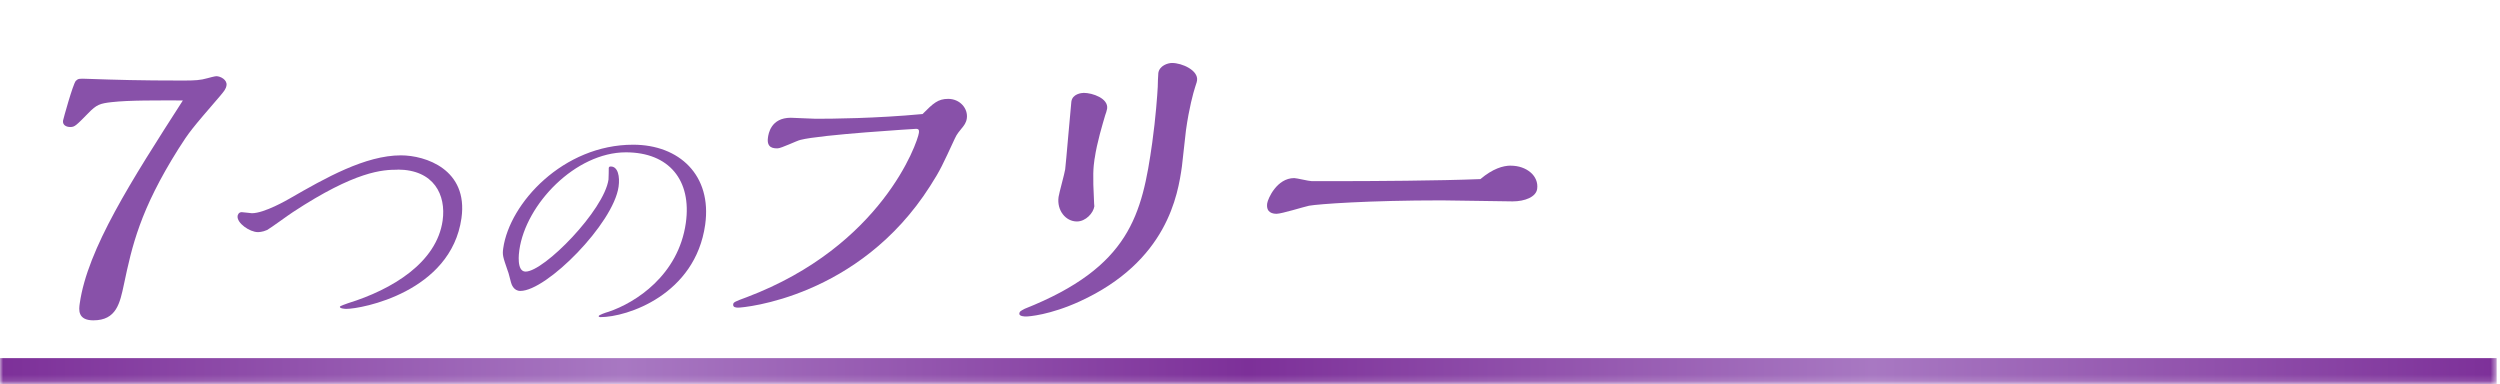
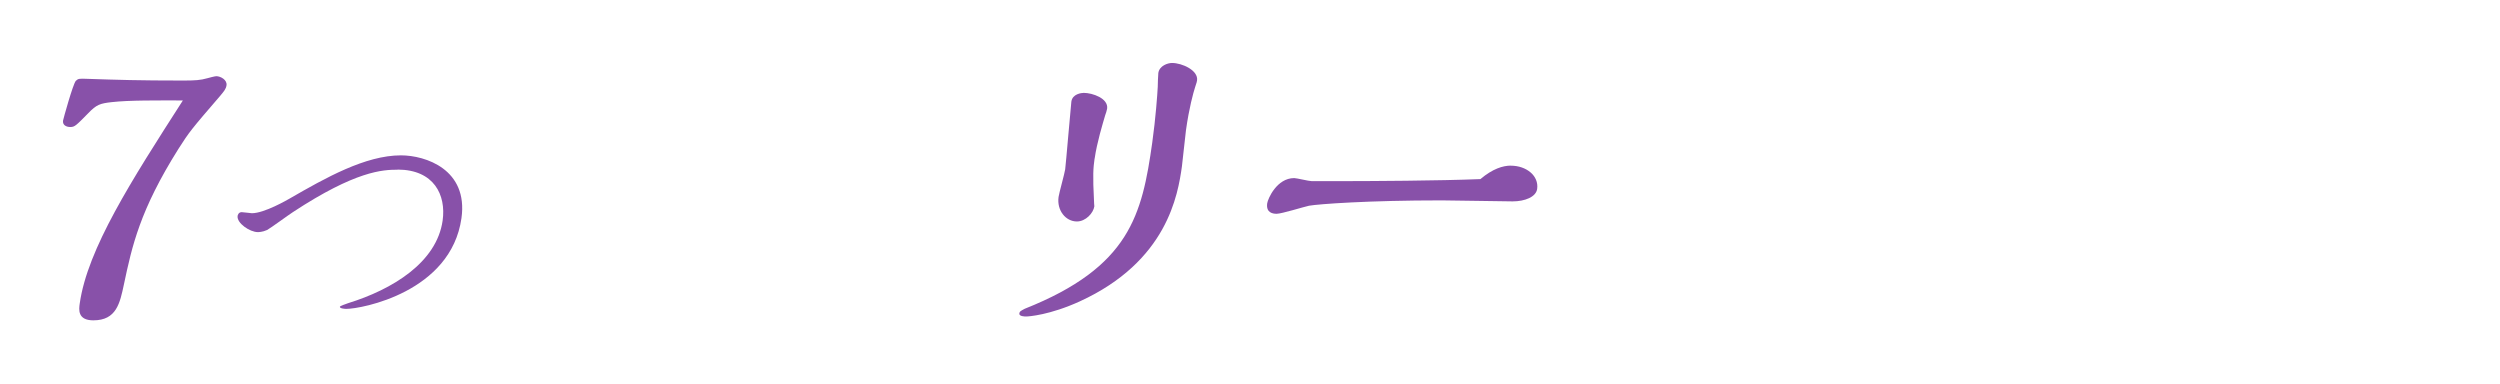
<svg xmlns="http://www.w3.org/2000/svg" width="397" height="61" viewBox="0 0 397 61" fill="none">
  <mask id="path-1-inside-1_3147_1717" fill="white">
-     <path d="M0 0H396.47V60.87H0V0Z" />
-   </mask>
-   <path d="M396.47 60.87V56.87H0V60.87V64.87H396.47V60.87Z" fill="url(#paint0_linear_3147_1717)" mask="url(#path-1-inside-1_3147_1717)" />
+     </mask>
  <g filter="url(#filter0_d_3147_1717)">
    <path d="M29.051 12.79C30.991 12.79 31.811 12.74 32.941 12.42C33.111 12.37 34.121 12.1 34.341 12.1C35.041 12.1 36.091 12.69 35.971 13.54C35.891 14.13 35.561 14.5 34.981 15.2C30.331 20.6 30.071 20.92 28.331 23.65C22.211 33.38 20.961 39.1 19.681 45.15C19.041 48.14 18.501 50.87 14.821 50.87C12.281 50.87 12.531 49.11 12.661 48.2C13.891 39.53 20.871 28.67 29.041 15.95C24.941 15.95 20.571 15.9 17.721 16.22C15.911 16.43 15.341 16.59 14.011 17.98C12.061 19.96 11.861 20.17 11.161 20.17C10.511 20.17 9.911 19.85 10.011 19.15C10.041 18.94 11.591 13.32 12.041 12.84C12.421 12.47 12.581 12.47 13.871 12.52C18.651 12.68 21.991 12.79 29.061 12.79H29.051Z" fill="#8851A9" />
    <path d="M63.121 26.95C60.791 26.95 56.491 27.12 46.491 33.7C45.821 34.13 43.031 36.18 42.421 36.52C41.681 36.86 41.031 36.86 40.951 36.86C39.651 36.86 37.571 35.41 37.731 34.29C37.741 34.2 37.861 33.69 38.381 33.69C38.681 33.69 39.781 33.86 40.001 33.86C41.991 33.86 45.661 31.72 46.031 31.51C51.671 28.26 58.011 24.67 63.671 24.67C67.561 24.67 74.371 26.9 73.281 34.64C71.621 46.4 57.381 49.05 55.001 49.05C54.831 49.05 53.931 49.01 53.971 48.71C53.991 48.58 55.031 48.24 55.261 48.15C62.311 45.97 69.351 41.69 70.291 35.02C70.861 30.96 68.921 26.94 63.141 26.93L63.121 26.95Z" fill="#8851A9" />
-     <path d="M96.661 26.7C96.701 26.44 96.871 26.44 97.001 26.44C98.121 26.44 98.461 28.02 98.231 29.65C97.401 35.51 86.821 46.2 82.631 46.2C81.551 46.2 81.221 45.13 81.141 44.83C81.051 44.57 80.761 43.25 80.621 42.99C79.861 40.77 79.761 40.51 79.911 39.44C80.921 32.25 89.451 22.97 100.551 22.98C107.851 22.98 113.091 27.82 111.981 35.69C110.411 46.81 99.591 50.36 95.351 50.36C95.221 50.36 95.051 50.32 95.071 50.19C95.091 50.02 96.191 49.63 96.641 49.51C100.951 48.06 107.741 43.69 108.911 35.4C109.861 28.64 106.261 24.19 99.391 24.19C91.401 24.19 83.501 32.4 82.471 39.71C82.411 40.14 81.991 43.13 83.461 43.13C86.401 43.13 95.941 33.38 96.631 28.5C96.671 28.24 96.661 26.75 96.671 26.7H96.661Z" fill="#8851A9" />
-     <path d="M150.571 15.7C152.461 15.7 153.751 17.25 153.531 18.8C153.431 19.5 153.101 19.92 152.651 20.46C152.451 20.73 151.941 21.26 151.621 22.01C149.681 26.18 149.351 26.98 147.701 29.55C136.391 47.3 118.031 48.85 117.271 48.85C116.951 48.85 116.351 48.85 116.431 48.31C116.481 47.99 116.711 47.88 118.591 47.19C140.041 39.07 145.701 22.65 145.921 21.1C145.981 20.67 145.901 20.46 145.471 20.46C145.421 20.46 130.331 21.37 127.081 22.22C126.581 22.33 124.031 23.56 123.491 23.56C122.901 23.56 121.711 23.56 121.951 21.85C122.031 21.26 122.401 18.7 125.581 18.7C126.121 18.7 128.911 18.86 129.551 18.86C132.031 18.86 139.061 18.81 146.501 18.11C148.201 16.4 148.951 15.7 150.571 15.7Z" fill="#8851A9" />
    <path d="M182.981 22.61C183.521 18.76 183.791 14.96 183.851 13.79C183.851 13.47 183.901 11.92 183.941 11.6C184.111 10.42 185.461 10 186.111 10C187.731 10 190.321 11.18 190.091 12.78C190.071 12.94 190.051 13.05 189.781 13.85C189.491 14.76 188.831 17.11 188.331 20.69C188.221 21.49 187.811 25.5 187.691 26.41C187.051 30.96 185.351 41.49 171.491 47.85C166.701 50.04 163.321 50.26 162.941 50.26C162.781 50.26 161.811 50.26 161.871 49.78C161.911 49.46 162.031 49.4 162.731 49.03C179.431 42.4 181.361 34.11 182.981 22.62V22.61ZM173.821 25.17C173.611 26.67 173.511 27.74 173.731 31.96C173.721 32.07 173.761 32.5 173.781 32.76C173.631 33.83 172.411 35.17 171.011 35.17C169.231 35.17 167.801 33.41 168.101 31.27C168.191 30.63 169.051 27.58 169.151 26.89C169.251 26.2 170.071 16.52 170.131 16.14C170.301 14.91 171.731 14.75 172.111 14.75C173.461 14.75 176.041 15.61 175.811 17.26C175.771 17.53 175.581 18.12 175.511 18.28C175.091 19.72 174.201 22.61 173.831 25.18L173.821 25.17Z" fill="#8851A9" />
    <path d="M239.921 26.31C242.401 26.31 244.391 27.92 244.101 30C243.921 31.28 242.151 31.98 240.201 31.98C238.581 31.98 230.721 31.82 228.941 31.82C217.281 31.82 209.421 32.4 207.871 32.67C207.091 32.83 203.531 33.95 202.721 33.95C202.131 33.95 201.021 33.79 201.231 32.29C201.341 31.54 202.771 28.28 205.521 28.28C205.901 28.28 207.831 28.76 208.261 28.76H214.421C217.011 28.76 228.631 28.71 235.091 28.44C237.051 26.78 238.691 26.3 239.931 26.3L239.921 26.31Z" fill="#8851A9" />
  </g>
  <defs>
    <filter id="filter0_d_3147_1717" x="8" y="8" width="238.129" height="44.87" filterUnits="userSpaceOnUse" color-interpolation-filters="sRGB">
      <feFlood flood-opacity="0" result="BackgroundImageFix" />
      <feColorMatrix in="SourceAlpha" type="matrix" values="0 0 0 0 0 0 0 0 0 0 0 0 0 0 0 0 0 0 127 0" result="hardAlpha" />
      <feOffset />
      <feGaussianBlur stdDeviation="1" />
      <feComposite in2="hardAlpha" operator="out" />
      <feColorMatrix type="matrix" values="0 0 0 0 1 0 0 0 0 1 0 0 0 0 1 0 0 0 1 0" />
      <feBlend mode="normal" in2="BackgroundImageFix" result="effect1_dropShadow_3147_1717" />
      <feBlend mode="normal" in="SourceGraphic" in2="effect1_dropShadow_3147_1717" result="shape" />
    </filter>
    <linearGradient id="paint0_linear_3147_1717" x1="396.47" y1="30.435" x2="0" y2="30.435" gradientUnits="userSpaceOnUse">
      <stop stop-color="#7D3099" />
      <stop offset="0.25" stop-color="#A878C2" />
      <stop offset="0.5" stop-color="#7D3099" />
      <stop offset="0.75" stop-color="#A878C2" />
      <stop offset="1" stop-color="#7D3099" />
    </linearGradient>
  </defs>
</svg>